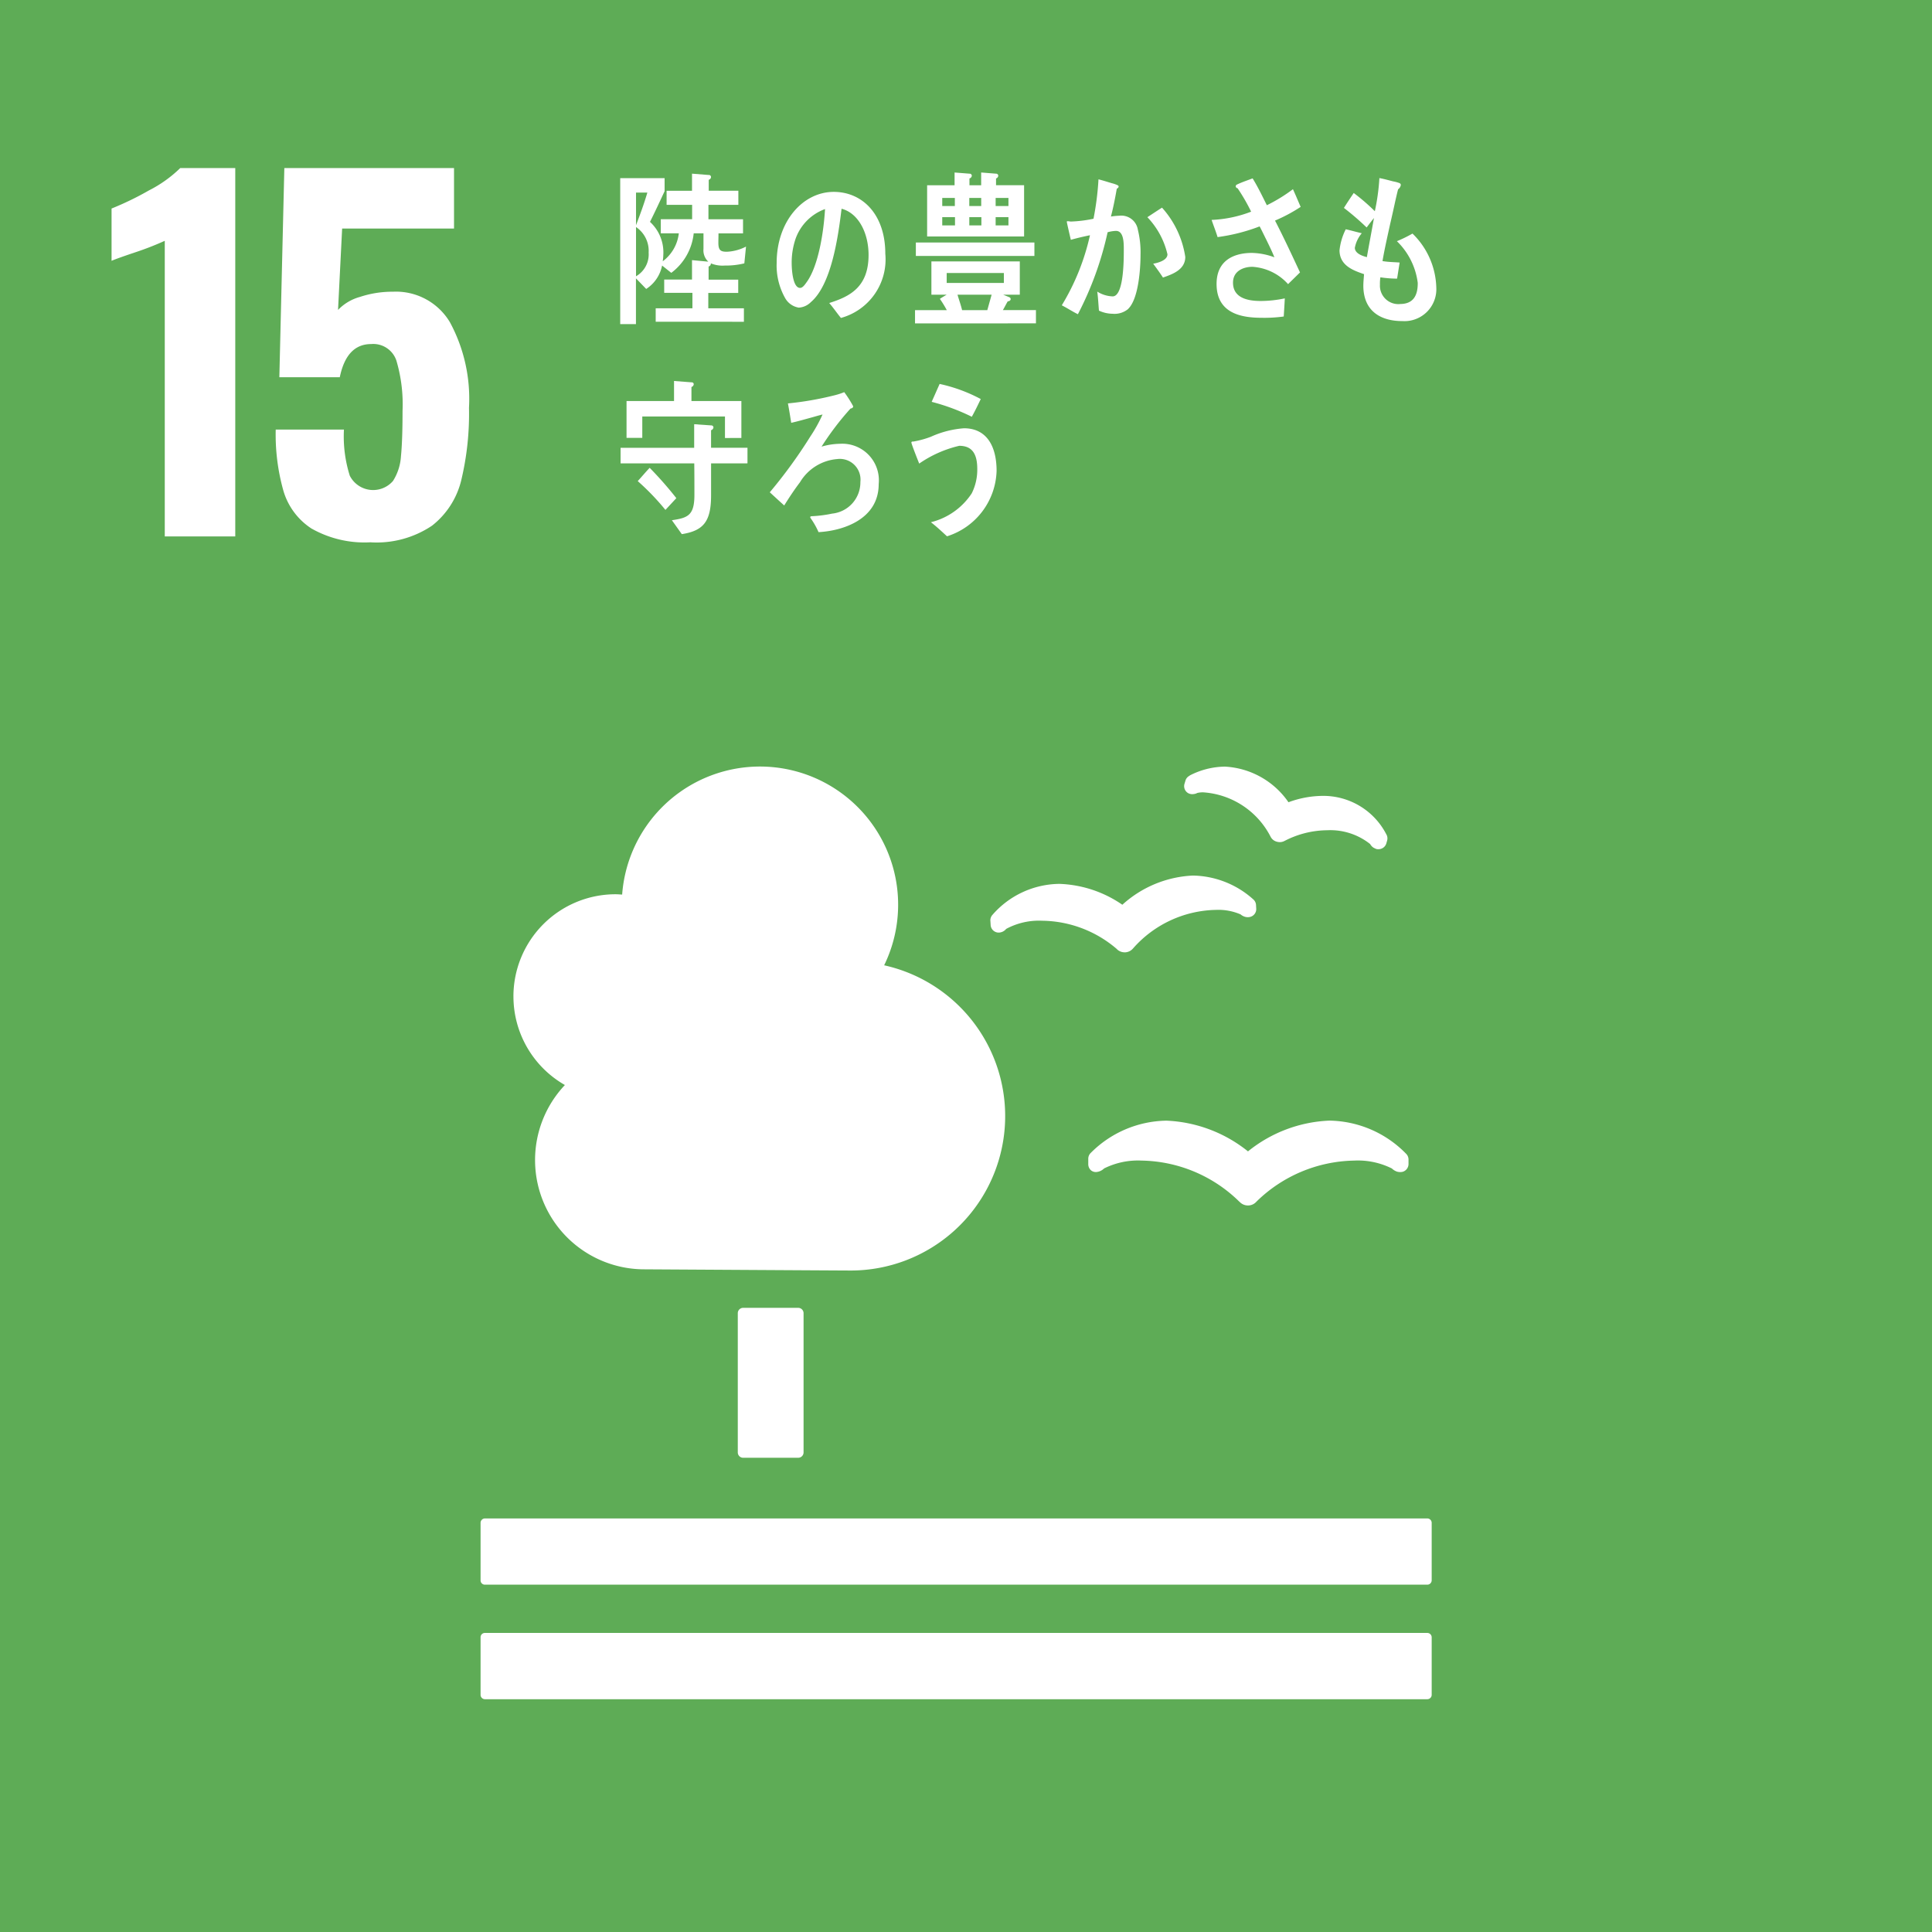
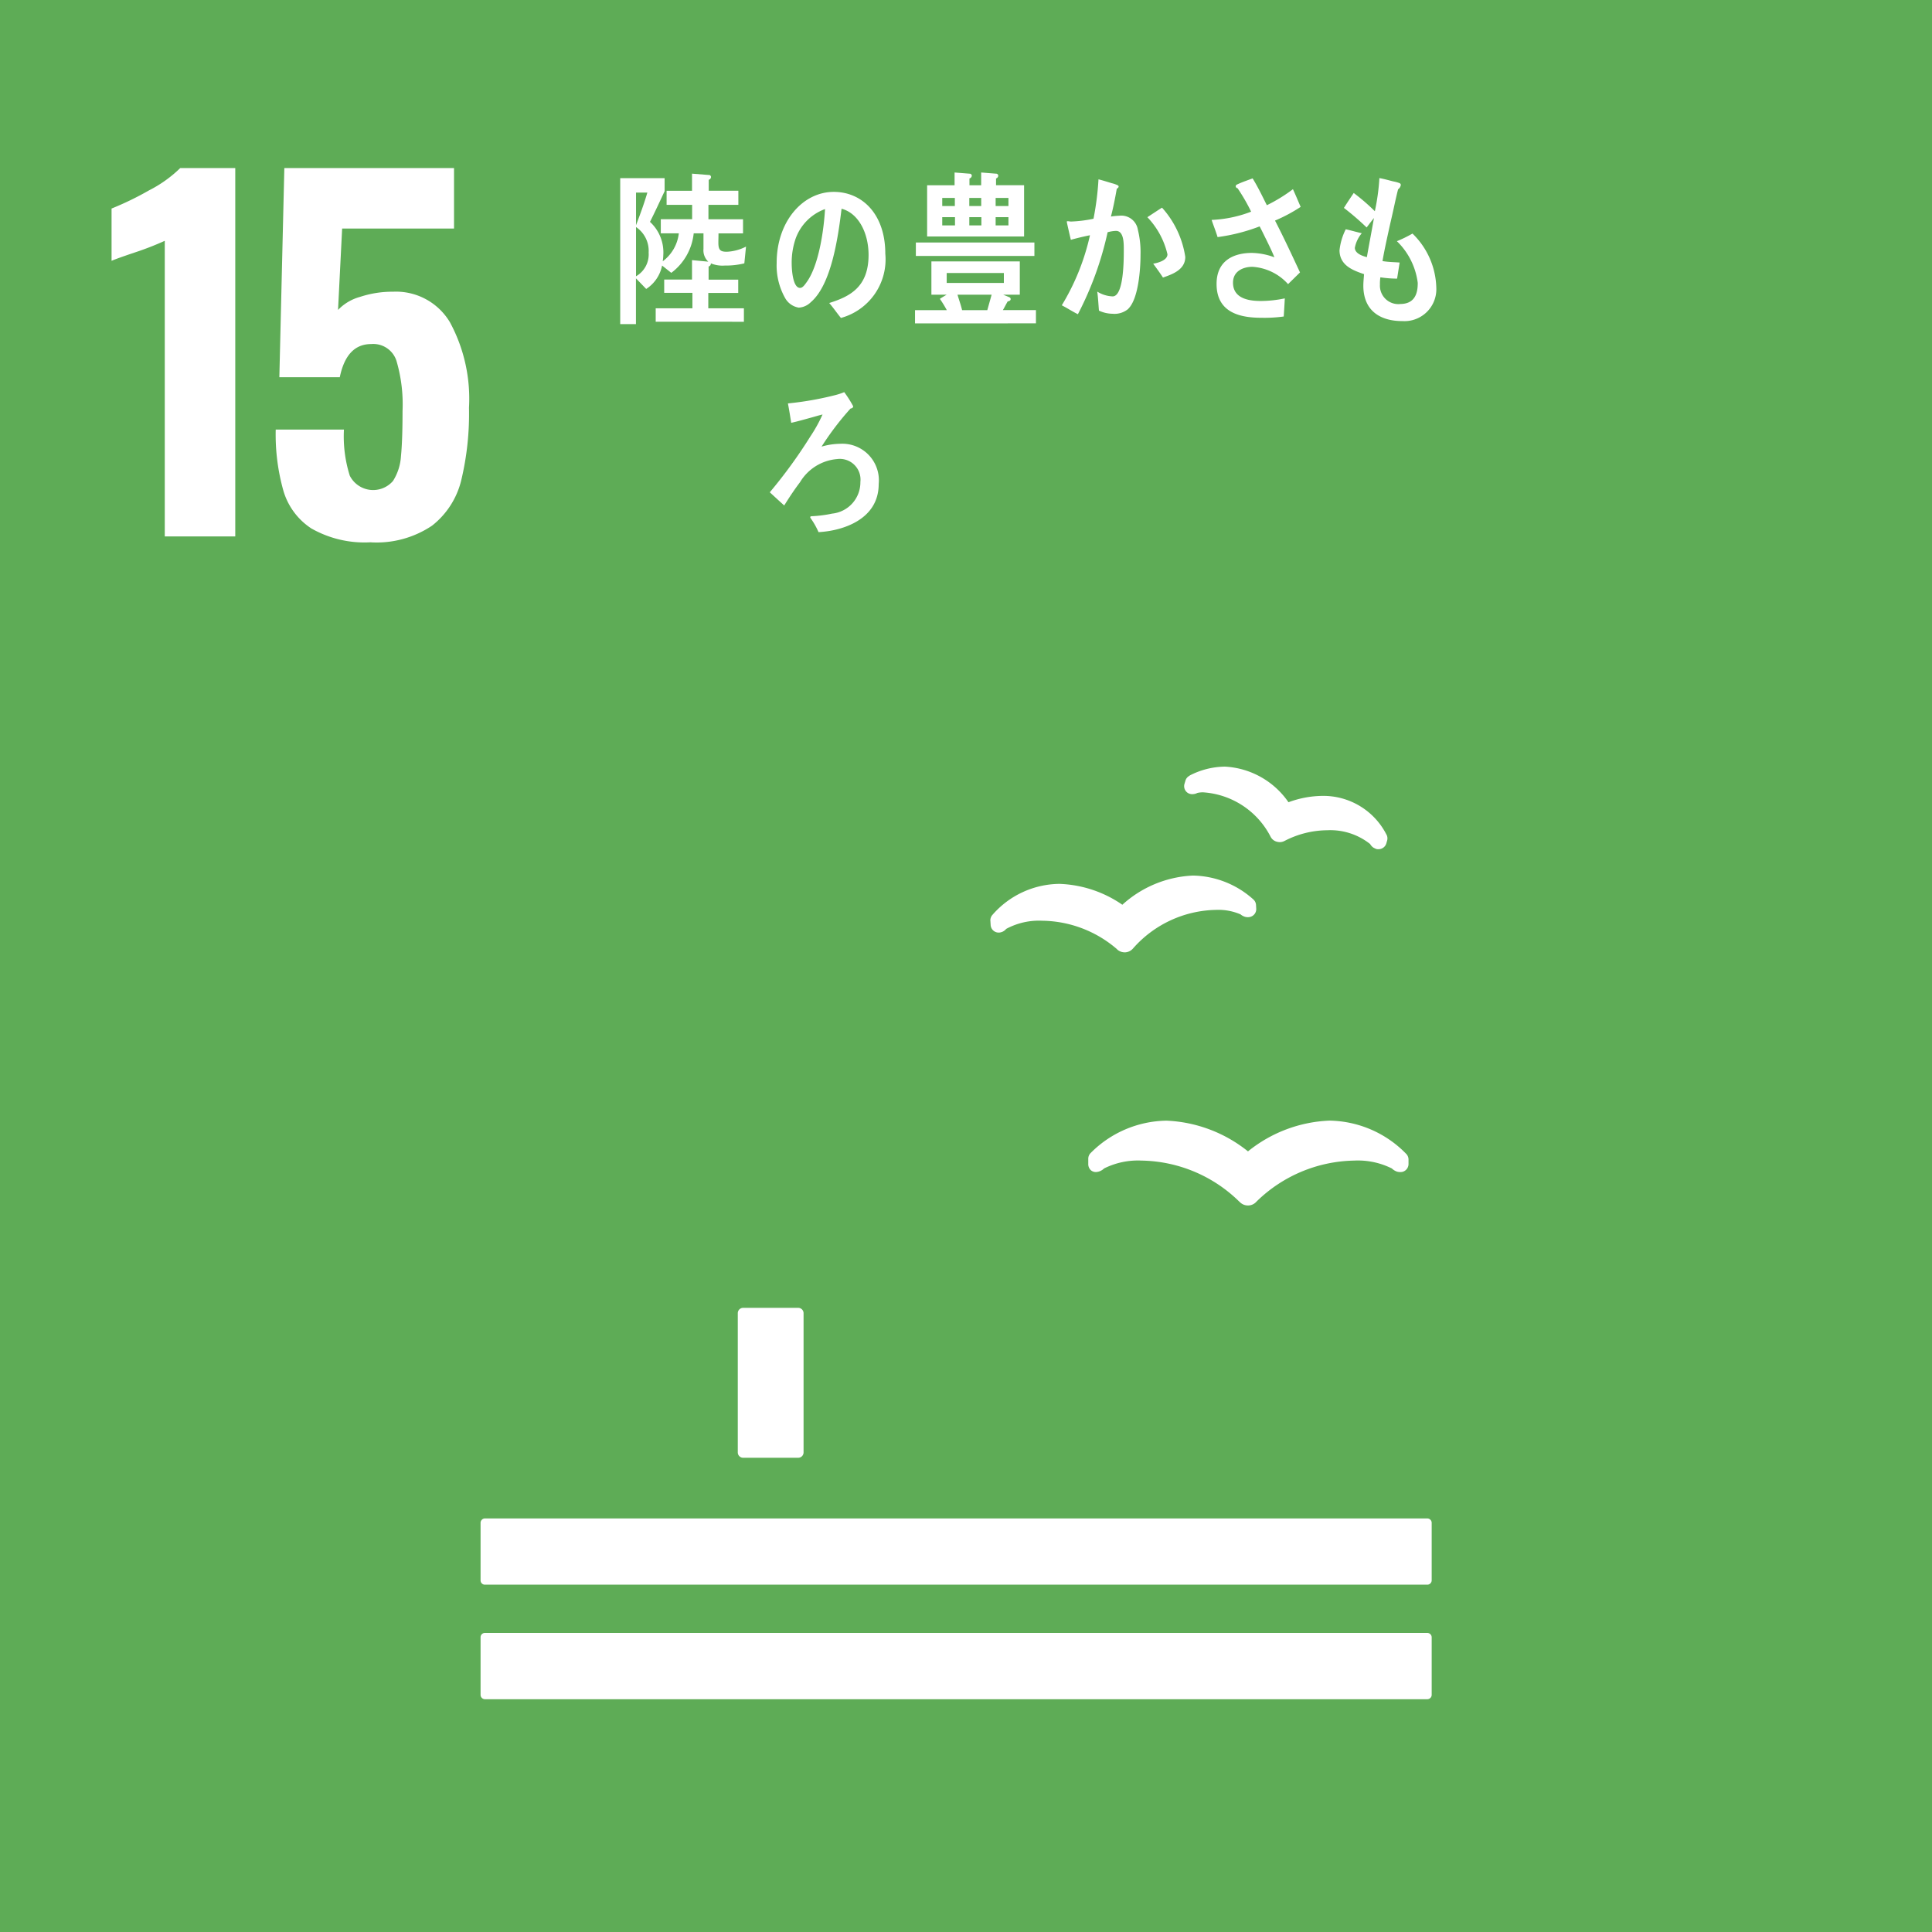
<svg xmlns="http://www.w3.org/2000/svg" id="Group_1013" data-name="Group 1013" width="132" height="132" viewBox="0 0 132 132">
  <defs>
    <clipPath id="clip-path">
      <rect id="Rectangle_424" data-name="Rectangle 424" width="132" height="132" fill="none" />
    </clipPath>
  </defs>
  <rect id="Rectangle_422" data-name="Rectangle 422" width="132" height="132" fill="#5eac56" />
  <g id="Group_1012" data-name="Group 1012">
    <g id="Group_1011" data-name="Group 1011" clip-path="url(#clip-path)">
      <path id="Path_559" data-name="Path 559" d="M13.125,19.265a20.522,20.522,0,0,1-1.989.777q-1.3.436-1.647.59V17.06a20.7,20.7,0,0,0,2.563-1.243,8.649,8.649,0,0,0,2.129-1.522h3.76V39.463H13.125Z" transform="translate(-1.867 -2.812)" fill="#fff" />
      <path id="Path_560" data-name="Path 560" d="M25.939,38.951a4.624,4.624,0,0,1-1.958-2.595,14.161,14.161,0,0,1-.529-4.195h4.661a8.912,8.912,0,0,0,.4,3.154,1.791,1.791,0,0,0,2.952.357,3.563,3.563,0,0,0,.544-1.693q.108-1.072.108-3.093a10.528,10.528,0,0,0-.419-3.433,1.664,1.664,0,0,0-1.725-1.134q-1.678,0-2.144,2.268H23.7l.341-14.294H35.634v4.133H27.99l-.28,5.562A3.252,3.252,0,0,1,29.2,23.1a7.044,7.044,0,0,1,2.268-.357,4.288,4.288,0,0,1,3.884,2.082,10.991,10.991,0,0,1,1.305,5.842,19.529,19.529,0,0,1-.529,4.956,5.612,5.612,0,0,1-2,3.107,6.791,6.791,0,0,1-4.21,1.134,7.345,7.345,0,0,1-3.978-.917" transform="translate(-4.614 -2.812)" fill="#fff" />
      <path id="Rectangle_423" data-name="Rectangle 423" d="M.365,0H4.128a.366.366,0,0,1,.366.366V9.877a.366.366,0,0,1-.366.366H.366A.366.366,0,0,1,0,9.877V.365A.365.365,0,0,1,.365,0Z" transform="translate(50.408 89.356)" fill="#fff" />
      <path id="Path_561" data-name="Path 561" d="M105.564,129.156H41.17a.3.3,0,0,0-.294.3v3.936a.293.293,0,0,0,.294.289h64.394a.3.3,0,0,0,.295-.289v-3.936a.3.3,0,0,0-.295-.3" transform="translate(-8.042 -25.411)" fill="#fff" />
      <path id="Path_562" data-name="Path 562" d="M105.564,138.894H41.17a.293.293,0,0,0-.294.29v3.948a.3.3,0,0,0,.294.29h64.394a.3.3,0,0,0,.295-.29v-3.948a.3.3,0,0,0-.295-.29" transform="translate(-8.042 -27.327)" fill="#fff" />
      <path id="Path_563" data-name="Path 563" d="M103.481,97.421a9.527,9.527,0,0,0-5.571-2.1,7.439,7.439,0,0,0-5.171,2.2.551.551,0,0,0-.173.4v.35a.561.561,0,0,0,.184.441.517.517,0,0,0,.454.105.617.617,0,0,0,.12-.031.876.876,0,0,0,.322-.2,5.193,5.193,0,0,1,2.579-.537,9.74,9.74,0,0,1,6.635,2.78l.059.053a.775.775,0,0,0,.56.233.758.758,0,0,0,.545-.227l.052-.054a9.77,9.77,0,0,1,6.645-2.785,5.2,5.2,0,0,1,2.585.537.962.962,0,0,0,.356.218.794.794,0,0,0,.378.012.553.553,0,0,0,.406-.531v-.311a.556.556,0,0,0-.173-.4,7.461,7.461,0,0,0-5.234-2.256,9.452,9.452,0,0,0-5.559,2.1" transform="translate(-18.212 -18.754)" fill="#fff" />
      <path id="Path_564" data-name="Path 564" d="M101.089,65.835a.537.537,0,0,0-.281.339l-.065.215a.552.552,0,0,0,.084.484.531.531,0,0,0,.4.217.214.214,0,0,0,.08,0,.688.688,0,0,0,.312-.08,1.649,1.649,0,0,1,.39-.043,5.588,5.588,0,0,1,4.6,3l.022.041a.659.659,0,0,0,.412.33.834.834,0,0,0,.206.032.688.688,0,0,0,.325-.08l.043-.021a6.42,6.42,0,0,1,2.872-.711,4.371,4.371,0,0,1,2.937.941.758.758,0,0,0,.215.24,1.725,1.725,0,0,0,.21.1.585.585,0,0,0,.095.014.273.273,0,0,0,.058,0,.563.563,0,0,0,.255-.064.547.547,0,0,0,.274-.33l.054-.19a.5.5,0,0,0,.022-.157.517.517,0,0,0-.076-.276,4.84,4.84,0,0,0-4.367-2.626,6.852,6.852,0,0,0-2.318.435,5.625,5.625,0,0,0-4.342-2.434,5.361,5.361,0,0,0-2.415.611" transform="translate(-19.816 -12.833)" fill="#fff" />
      <path id="Path_565" data-name="Path 565" d="M84.24,77.561l.018.29a.549.549,0,0,0,.69.5.731.731,0,0,0,.095-.029.706.706,0,0,0,.278-.206,4.72,4.72,0,0,1,2.456-.557,7.957,7.957,0,0,1,5.092,1.925l.045.047a.761.761,0,0,0,.5.187h.047a.752.752,0,0,0,.505-.243l.043-.048a7.733,7.733,0,0,1,5.645-2.609,3.828,3.828,0,0,1,1.679.307.834.834,0,0,0,.335.174.768.768,0,0,0,.235.015.8.8,0,0,0,.135-.032.547.547,0,0,0,.365-.553l-.014-.252a.548.548,0,0,0-.194-.383,6.317,6.317,0,0,0-4.119-1.621,7.677,7.677,0,0,0-4.82,1.994,8.043,8.043,0,0,0-4.3-1.426,6.144,6.144,0,0,0-4.569,2.111.569.569,0,0,0-.149.412" transform="translate(-16.574 -14.652)" fill="#fff" />
-       <path id="Path_566" data-name="Path 566" d="M43.671,80.912a6.981,6.981,0,0,1,6.981-6.981c.151,0,.3.014.447.022A9.441,9.441,0,1,1,69,78.785a10.552,10.552,0,0,1-2.289,20.854c-.427,0-14.087-.082-14.087-.082a7.466,7.466,0,0,1-5.437-12.592,6.973,6.973,0,0,1-3.515-6.054" transform="translate(-8.592 -12.833)" fill="#fff" />
      <path id="Path_567" data-name="Path 567" d="M70.454,24.935c-.275-.336-.521-.7-.8-1.021,1.4-.441,2.688-1.08,2.688-3.284,0-1.5-.69-2.857-1.845-3.158-.24,2.007-.709,5.2-2.1,6.383a1.262,1.262,0,0,1-.823.374,1.305,1.305,0,0,1-.945-.676,4.527,4.527,0,0,1-.566-2.378c0-2.844,1.794-4.854,3.9-4.854,1.943,0,3.523,1.522,3.523,4.227a4.148,4.148,0,0,1-3.039,4.388m-3.111-5.353a5.053,5.053,0,0,0-.247,1.592c0,.476.079,1.707.574,1.707.176,0,.326-.221.433-.371.83-1.116,1.184-3.5,1.272-5.016a3.352,3.352,0,0,0-2.033,2.088" transform="translate(-12.999 -3.211)" fill="#fff" />
      <path id="Path_568" data-name="Path 568" d="M77.83,24.982v-.905H80a7.617,7.617,0,0,0-.472-.77c.149-.1.31-.194.464-.284H78.949V20.747h6.04v2.275H83.853l.418.171a.15.15,0,0,1,.094.124c0,.115-.124.159-.2.159-.114.191-.218.407-.332.6h2.259v.905Zm.057-5.526h8.1v.918h-8.1Zm.77-.41v-3.5h1.876v-.872l1.026.081a.143.143,0,0,1,.151.135.215.215,0,0,1-.161.191v.464h.8v-.872l1.016.081a.144.144,0,0,1,.152.135.207.207,0,0,1-.152.191v.464h1.917v3.5Zm1.894-2.635H79.69v.553h.861Zm.01,1.313H79.69v.565h.872ZM83.9,21.541H79.994v.678H83.9Zm-3.167,1.481c.1.352.227.692.313,1.055h1.723l.295-1.055Zm1.619-6.611h-.814v.553h.814Zm.012,1.313h-.825v.565h.825Zm1.849-1.313h-.875v.553h.875Zm0,1.313h-.875v.565h.875Z" transform="translate(-15.313 -2.888)" fill="#fff" />
      <path id="Path_569" data-name="Path 569" d="M94.864,24.1a1.455,1.455,0,0,1-1.076.339,2.251,2.251,0,0,1-.934-.214c-.039-.438-.057-.868-.116-1.3a2.11,2.11,0,0,0,1.05.327c.771,0,.763-2.545.763-3.175,0-.463.008-1.3-.535-1.3a2.4,2.4,0,0,0-.571.093,22.439,22.439,0,0,1-2.03,5.6c-.372-.182-.725-.417-1.1-.609a15.782,15.782,0,0,0,1.925-4.787c-.438.089-.876.191-1.306.313-.038-.145-.276-1.182-.276-1.225s.019-.047.049-.047c.084,0,.161.023.247.023a8.772,8.772,0,0,0,1.527-.191,19.571,19.571,0,0,0,.341-2.692c.307.076.592.169.888.259a2.115,2.115,0,0,1,.374.122c.047.025.114.046.114.113s-.077.125-.126.147c-.113.643-.238,1.284-.4,1.9a4.955,4.955,0,0,1,.572-.055,1.145,1.145,0,0,1,1.268.957,6.39,6.39,0,0,1,.182,1.713c0,1-.145,3.007-.832,3.682m2.365-2.127c-.208-.326-.437-.632-.667-.948.276-.045.974-.213.974-.642a5.454,5.454,0,0,0-1.372-2.535c.331-.214.665-.439,1-.652a6.464,6.464,0,0,1,1.59,3.368c0,.9-.942,1.2-1.525,1.409" transform="translate(-17.77 -3.002)" fill="#fff" />
      <path id="Path_570" data-name="Path 570" d="M107.385,18.044c.6,1.161,1.156,2.357,1.712,3.552l-.815.8a3.572,3.572,0,0,0-2.441-1.184c-.563,0-1.321.255-1.321,1.084,0,1.139,1.2,1.251,1.9,1.251a8.064,8.064,0,0,0,1.638-.178c-.019.42-.047.828-.072,1.238a9.6,9.6,0,0,1-1.5.088c-1.33,0-3.089-.262-3.089-2.311,0-1.658,1.249-2.121,2.415-2.121a4.657,4.657,0,0,1,1.536.3c-.159-.4-.351-.785-.537-1.172-.158-.309-.306-.631-.472-.94a12.629,12.629,0,0,1-2.874.731c-.12-.4-.278-.784-.407-1.174a8.464,8.464,0,0,0,2.7-.563,12.9,12.9,0,0,0-.925-1.6.147.147,0,0,1-.129-.133.137.137,0,0,1,.084-.12c.352-.168.721-.289,1.072-.421.361.586.655,1.2.972,1.834a10.915,10.915,0,0,0,1.782-1.095c.187.4.352.81.528,1.208a10.984,10.984,0,0,1-1.756.938" transform="translate(-20.277 -2.983)" fill="#fff" />
-       <path id="Path_571" data-name="Path 571" d="M58.968,38.034V40.21c0,1.778-.5,2.424-2,2.66l-.678-.951c1.076-.158,1.539-.318,1.539-1.721,0-.725,0-1.439-.01-2.163H52.785V36.97h5.028V35.36l1.154.08a.148.148,0,0,1,.164.137.228.228,0,0,1-.164.192v1.2h2.488v1.064Zm.949-1.732V34.83H54.268v1.462H53.192V33.776h3.245v-1.37l1.2.092a.131.131,0,0,1,.145.136.22.22,0,0,1-.155.182v.96h3.411V36.3Zm-4.068,4.913a16.691,16.691,0,0,0-1.892-1.969c.272-.293.534-.612.815-.907a24.871,24.871,0,0,1,1.822,2.072Z" transform="translate(-10.385 -6.376)" fill="#fff" />
      <path id="Path_572" data-name="Path 572" d="M68.807,42.919a5.3,5.3,0,0,0-.522-.927.247.247,0,0,1-.049-.1c0-.035.049-.044.067-.059a8.66,8.66,0,0,0,1.435-.18,2.146,2.146,0,0,0,1.928-2.163,1.414,1.414,0,0,0-1.59-1.563,3.271,3.271,0,0,0-2.538,1.586c-.388.51-.738,1.042-1.076,1.584-.328-.293-.657-.6-.986-.9a33.486,33.486,0,0,0,2.772-3.815,10.173,10.173,0,0,0,.833-1.5c-.255.059-.505.137-.757.206-.455.124-.921.26-1.384.362-.071-.441-.139-.883-.225-1.325a21.847,21.847,0,0,0,3.18-.554,4.618,4.618,0,0,0,.668-.216,7.6,7.6,0,0,1,.611.965c0,.112-.116.146-.184.157a19.553,19.553,0,0,0-1.977,2.6,4.718,4.718,0,0,1,1.259-.194,2.5,2.5,0,0,1,2.645,2.752c0,2.411-2.441,3.195-4.109,3.284" transform="translate(-12.882 -6.562)" fill="#fff" />
-       <path id="Path_573" data-name="Path 573" d="M79.953,43.066c-.359-.328-.716-.667-1.1-.96a4.678,4.678,0,0,0,2.79-1.972,3.6,3.6,0,0,0,.379-1.665c0-1.006-.329-1.584-1.231-1.584A8,8,0,0,0,78.054,38.1c-.067-.171-.533-1.337-.533-1.439,0-.08.1-.067.135-.067a6.343,6.343,0,0,0,1.2-.329,6.646,6.646,0,0,1,2.259-.578c1.549,0,2.227,1.223,2.227,2.913a4.837,4.837,0,0,1-3.391,4.469M81.648,34.9a14.207,14.207,0,0,0-2.741-1.019c.182-.406.36-.814.543-1.223a10.791,10.791,0,0,1,2.81,1.032c-.194.408-.39.814-.611,1.21" transform="translate(-15.252 -6.426)" fill="#fff" />
      <path id="Path_574" data-name="Path 574" d="M61.234,20.9a5.29,5.29,0,0,1-1.335.149,2.087,2.087,0,0,1-.951-.149.21.21,0,0,1-.155.214v.9h2.024v.905H58.772v1.051h2.433v.92H55.178v-.92h2.509V22.912H55.759v-.905h1.9V20.679l1.113.105a1.06,1.06,0,0,1-.329-.874V18.848h-.668a3.875,3.875,0,0,1-1.532,2.7l-.628-.5a2.475,2.475,0,0,1-1.086,1.6l-.7-.725v3.127H52.754V15.077h3.033v.894c-.33.7-.649,1.4-1,2.094a2.824,2.824,0,0,1,.91,2.275,2.918,2.918,0,0,1-.039.419,2.773,2.773,0,0,0,1.1-1.911H55.526v-.965h2.141V16.9H55.923v-.961h1.737V14.771l1.142.091a.139.139,0,0,1,.155.135.2.2,0,0,1-.155.191v.749h2.024V16.9H58.782v.986h2.363v.965H59.469c0,.215-.009.428-.009.643,0,.522.165.612.582.612a3.159,3.159,0,0,0,1.307-.352Zm-7.4-4.836v2.231c.281-.736.552-1.472.774-2.231Zm0,2.355v3.363a1.725,1.725,0,0,0,.862-1.619,1.96,1.96,0,0,0-.862-1.745" transform="translate(-10.379 -2.906)" fill="#fff" />
      <path id="Path_575" data-name="Path 575" d="M118.257,24.917c-1.357.013-2.674-.565-2.693-2.39,0-.272.029-.544.049-.815-.708-.248-1.66-.565-1.677-1.619a4.162,4.162,0,0,1,.427-1.448c.367.079.736.19,1.095.27a2.152,2.152,0,0,0-.475,1c.01.4.56.565.823.634.155-.895.329-1.779.484-2.674-.175.217-.338.431-.5.647a18.249,18.249,0,0,0-1.553-1.337q.322-.508.671-1.019a14,14,0,0,1,1.442,1.245,14.629,14.629,0,0,0,.311-2.264c.31.056.631.146.941.226a2.436,2.436,0,0,1,.386.1c.067.022.136.056.136.146a.441.441,0,0,1-.184.293c-.068.25-.127.522-.185.77-.116.533-.232,1.065-.358,1.6-.183.836-.378,1.687-.524,2.535.388.069.785.069,1.172.1l-.174,1.1a7.7,7.7,0,0,1-1.142-.09,2.8,2.8,0,0,0-.03.5A1.259,1.259,0,0,0,118.1,23.75c.822-.011,1.192-.51,1.181-1.448a4.808,4.808,0,0,0-1.423-2.843,8.867,8.867,0,0,0,1.064-.521,5.33,5.33,0,0,1,1.627,3.681,2.181,2.181,0,0,1-2.295,2.3" transform="translate(-22.417 -2.98)" fill="#fff" />
    </g>
  </g>
</svg>